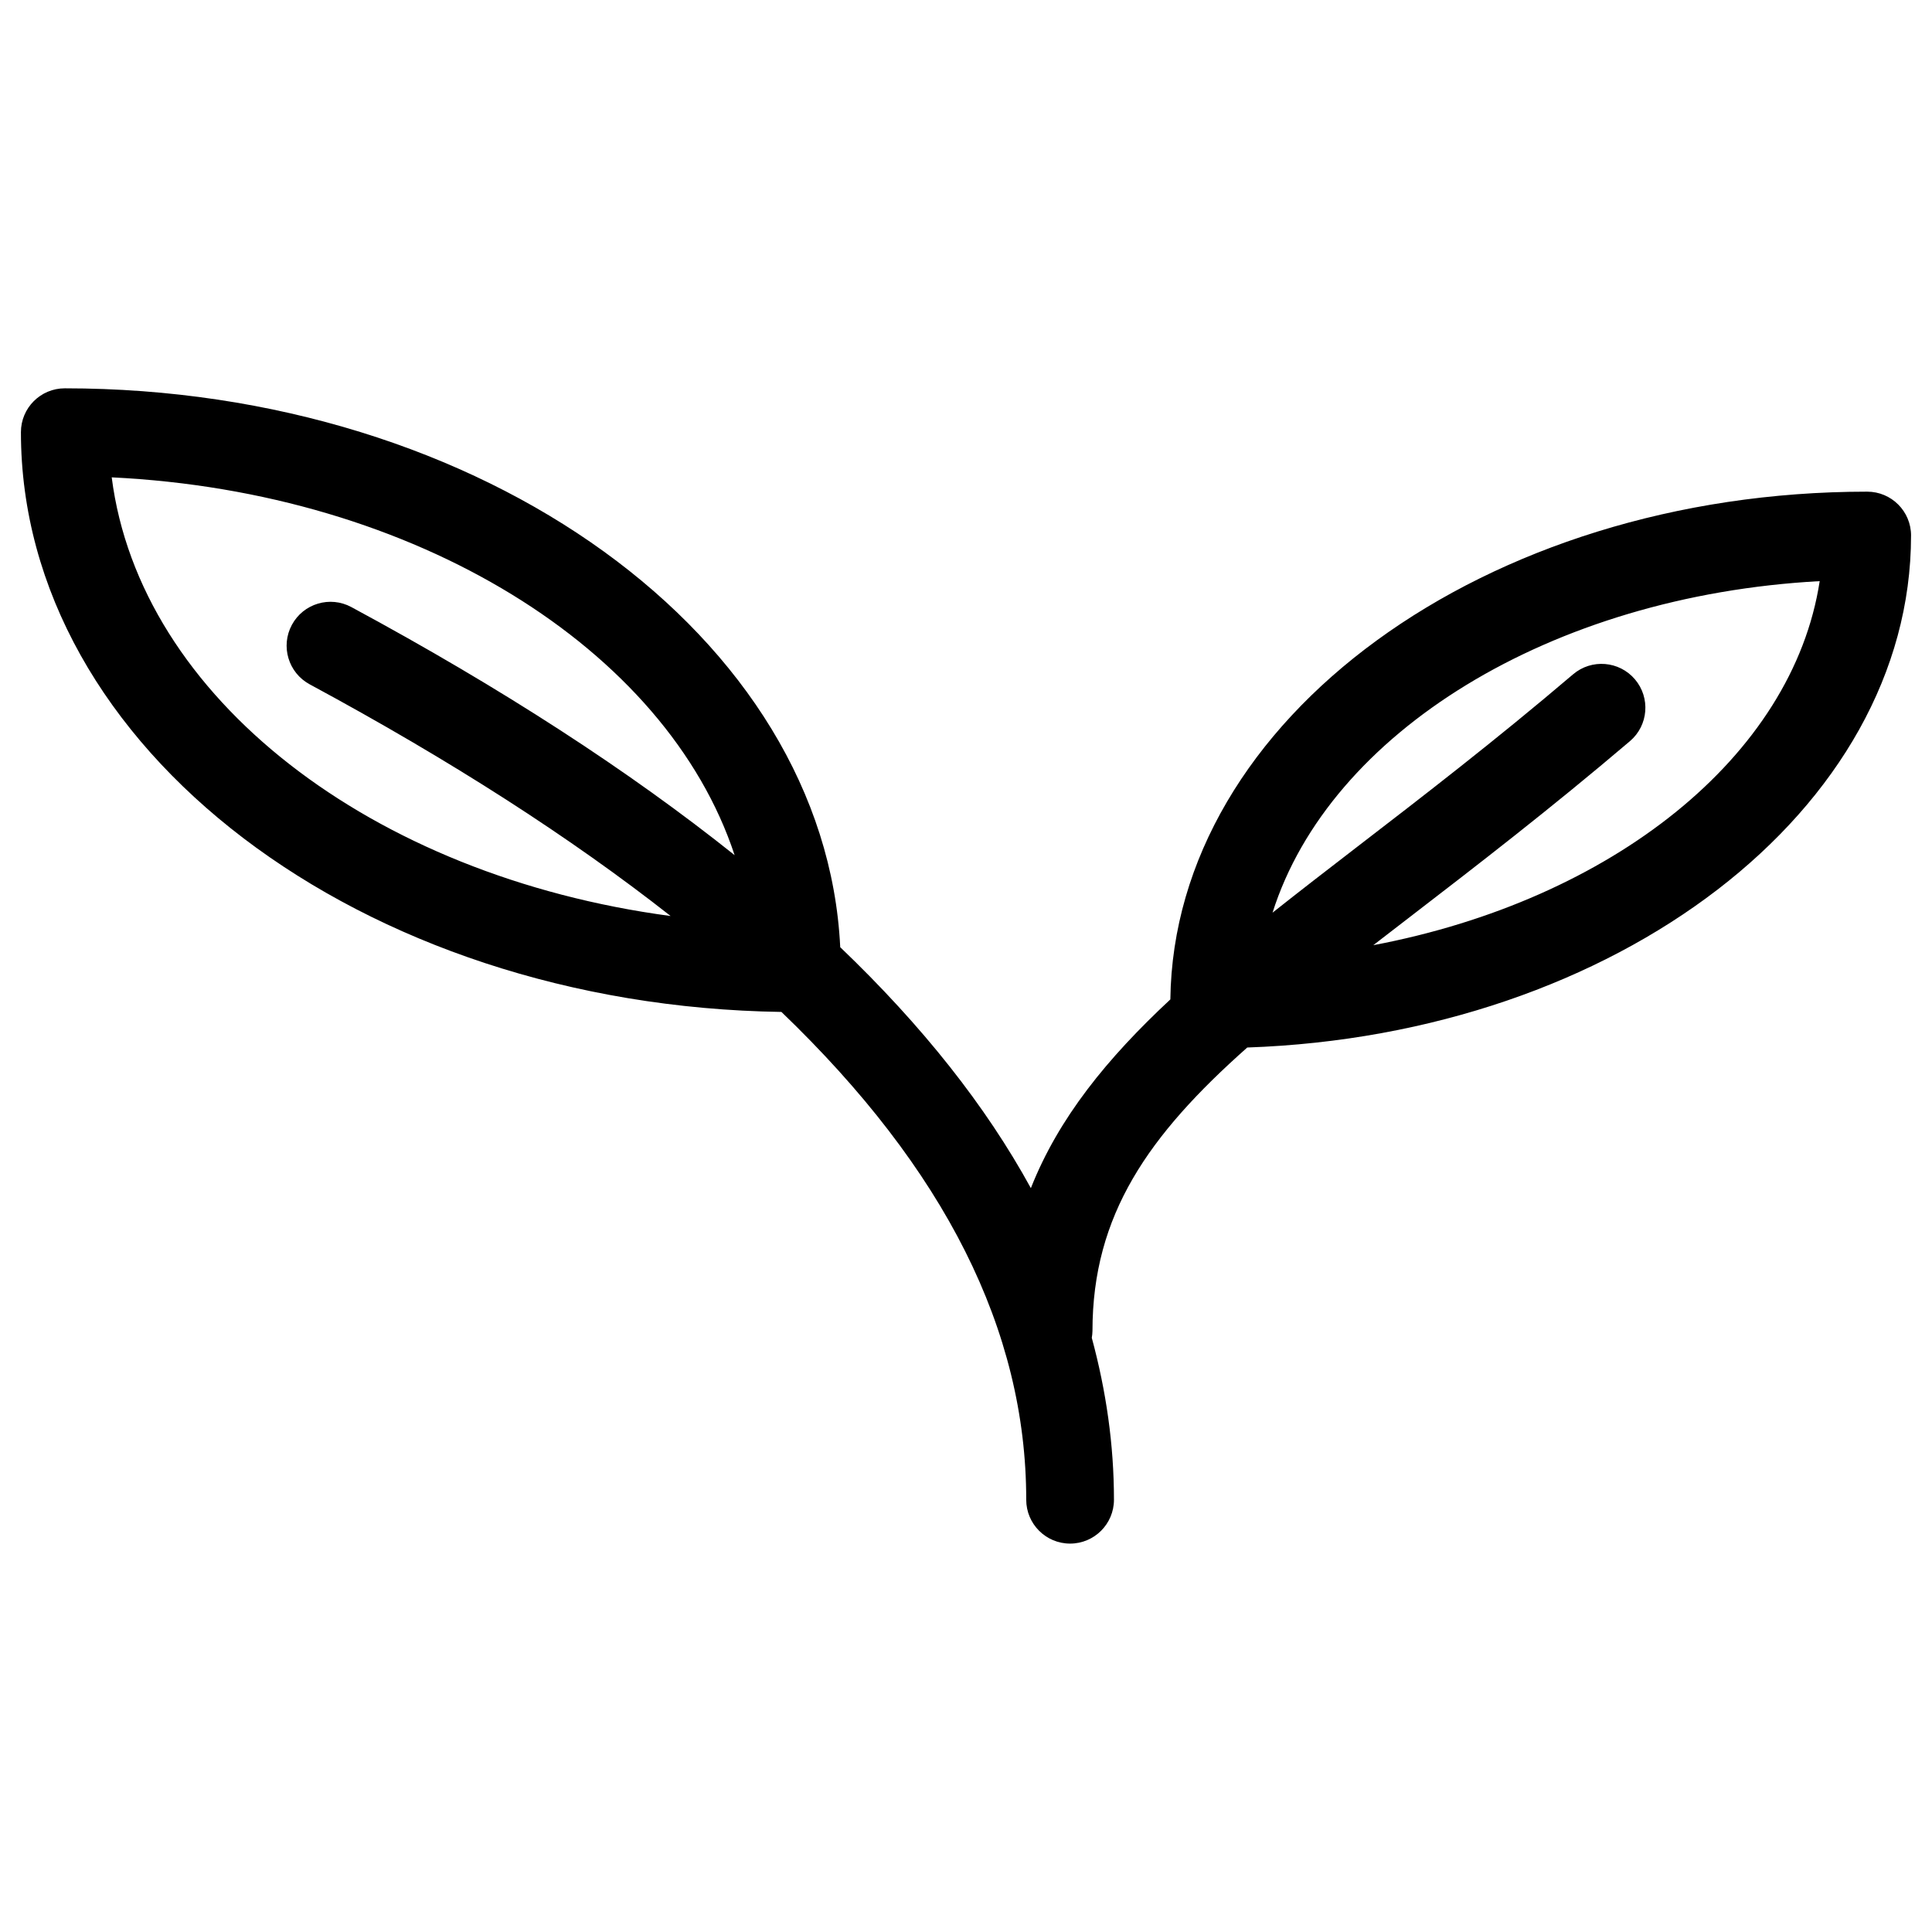
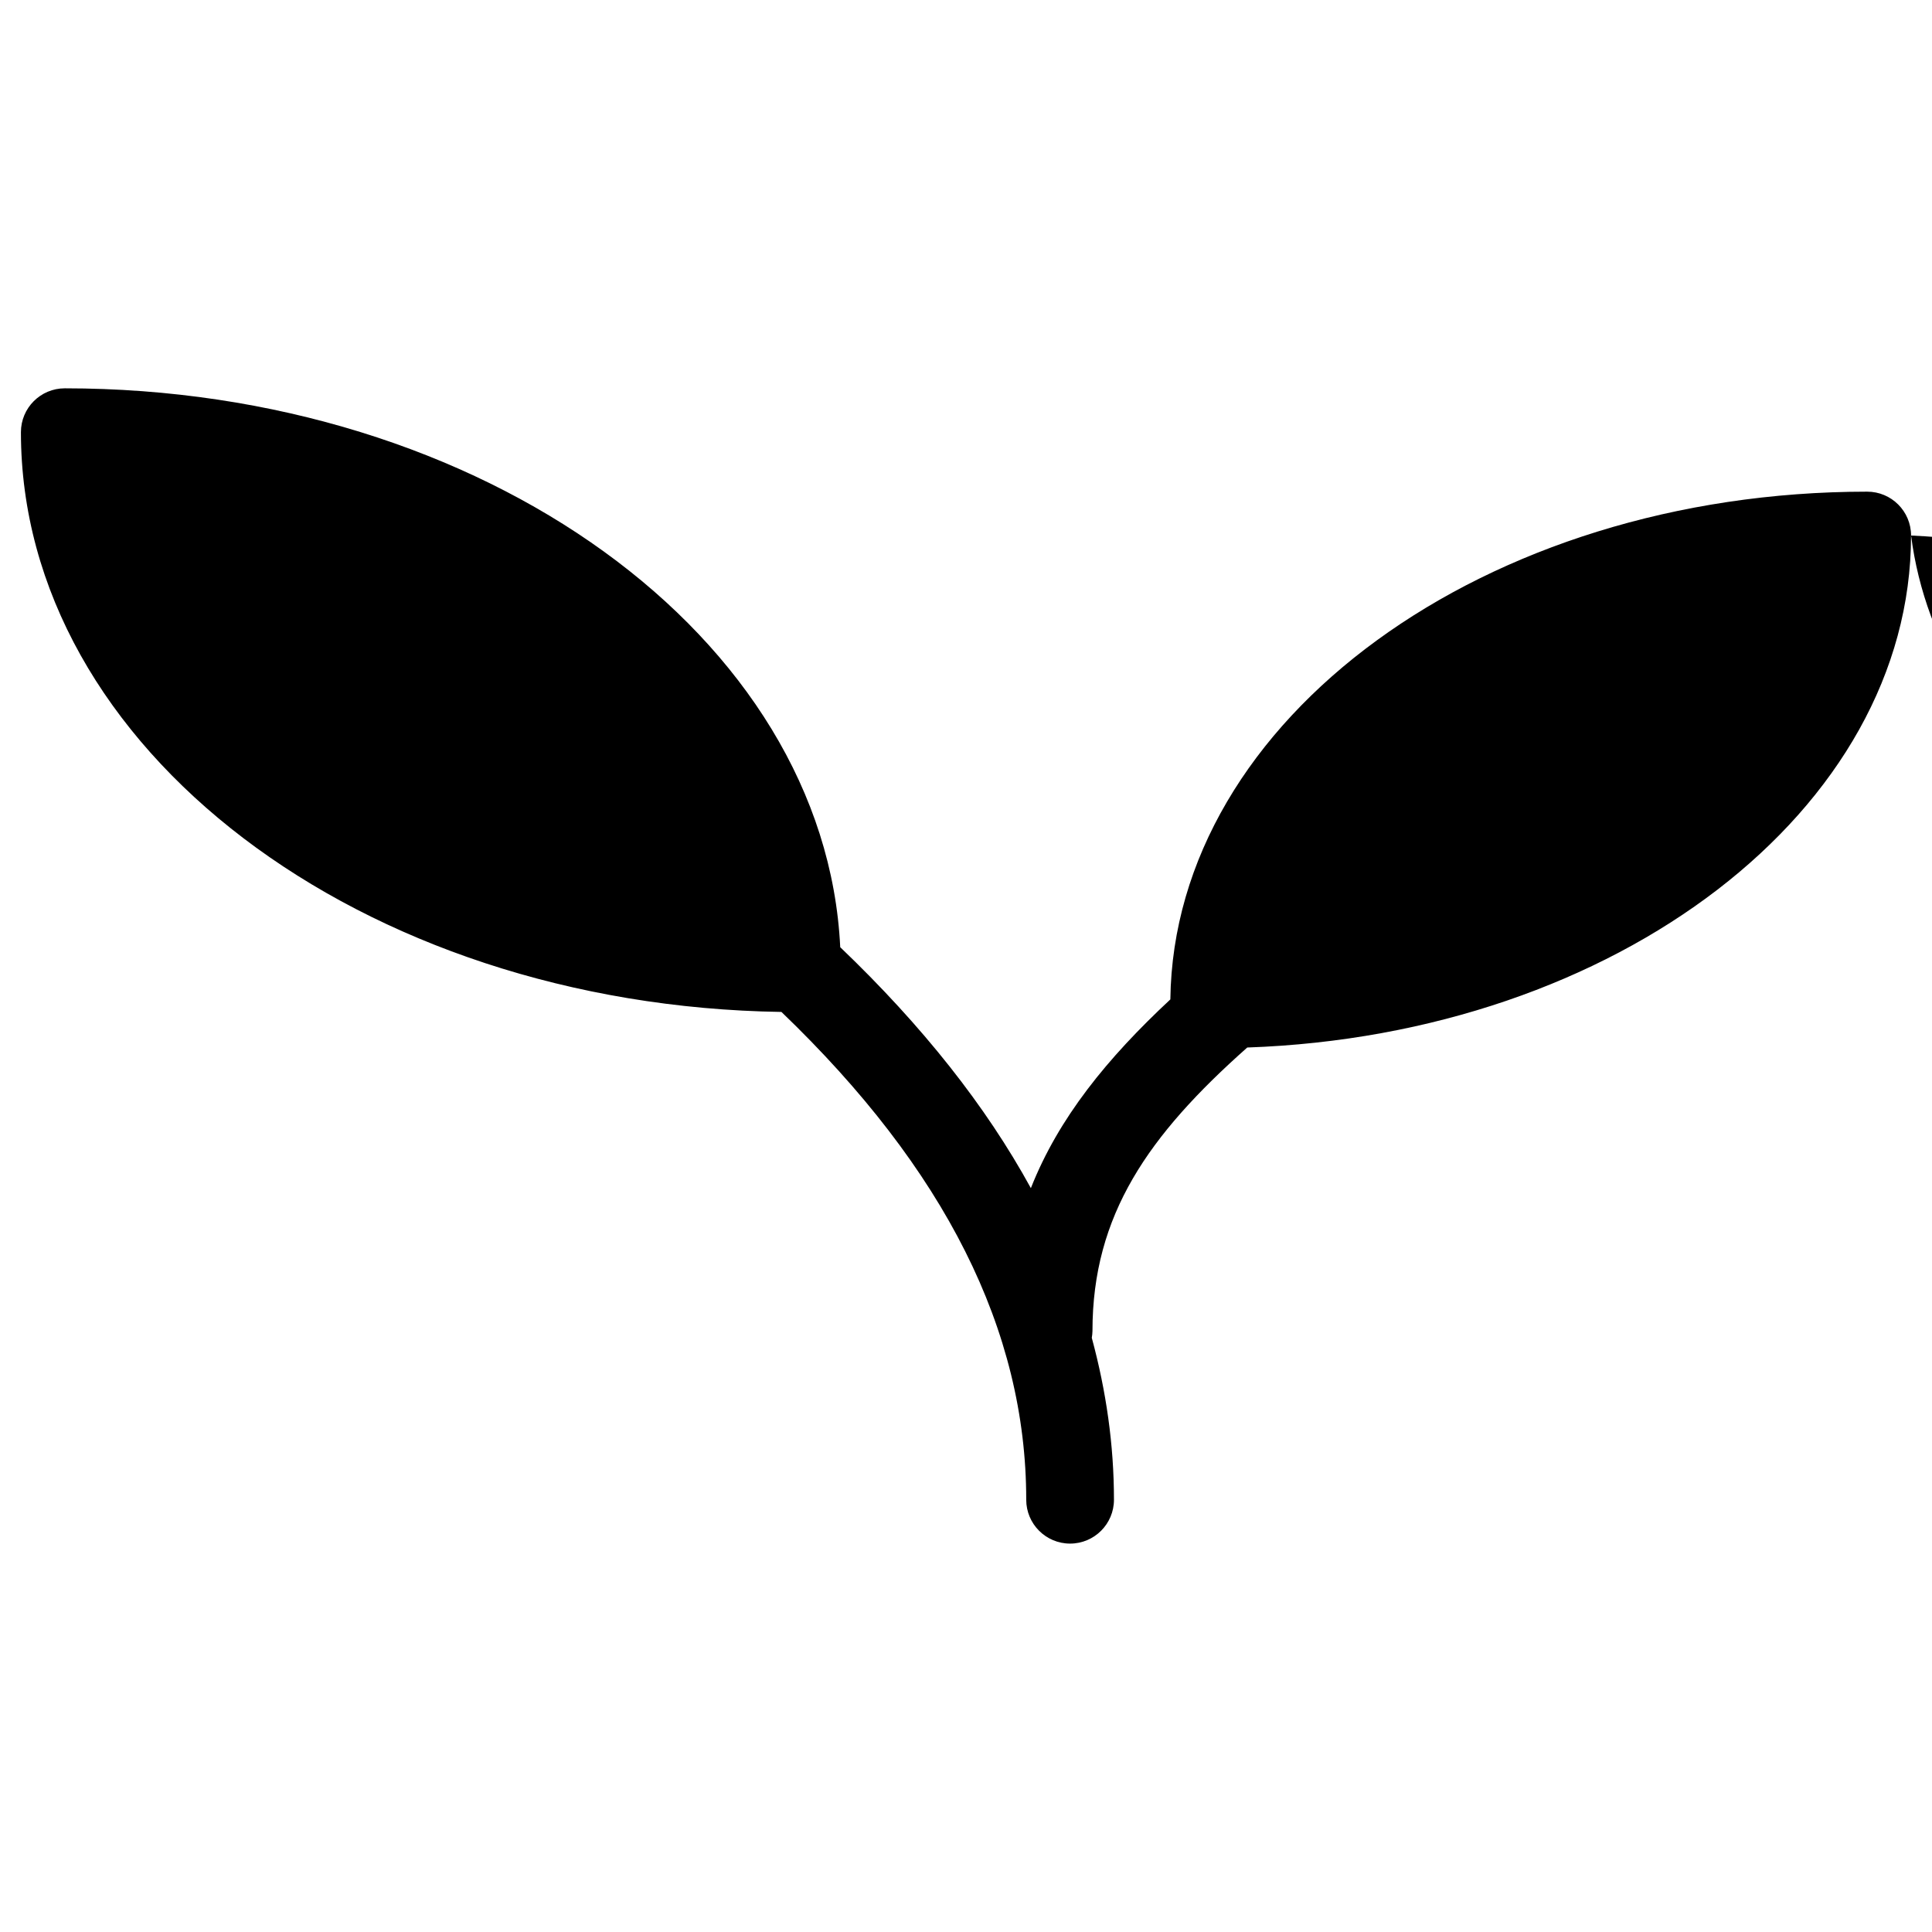
<svg xmlns="http://www.w3.org/2000/svg" fill="#000000" width="800px" height="800px" version="1.1" viewBox="144 144 512 512">
-   <path d="m650.45 285.92c0-6.426-5.207-11.625-11.625-11.625-101.27 0-183.73 60.246-184.67 134.56-16.719 15.578-29.625 31.398-36.965 50.016-11.914-21.766-28.742-43.02-50.52-63.852-3.973-82.16-94.594-148.11-205.5-148.11-6.426 0-11.625 5.199-11.625 11.625 0 83.719 90.035 151.97 201.54 153.64 43.375 41.645 64.875 84.453 64.875 129.27 0 6.418 5.207 11.625 11.625 11.625 6.418 0 11.625-5.207 11.625-11.625 0-14.539-2.062-28.824-5.875-42.91 0.094-0.598 0.18-1.195 0.18-1.82 0-30.754 14.844-51.891 41.02-75.113 97.77-3.391 175.91-62.949 175.91-135.68zm-476.85-15.418c80.609 3.898 147 45.398 165.08 100.12-27.965-22.332-61.676-44.219-101.57-65.742-5.656-3.047-12.703-0.945-15.758 4.711-3.047 5.652-0.938 12.703 4.711 15.758 37.594 20.277 69.34 40.715 95.652 61.402-79.273-10.578-140.66-57.906-148.11-116.25zm334.34 123.98c3.207-2.481 6.496-5.008 9.875-7.613 17.371-13.363 37.051-28.516 58.141-46.461 4.891-4.164 5.473-11.496 1.316-16.387-4.164-4.883-11.504-5.481-16.395-1.316-20.641 17.578-40.086 32.539-57.242 45.738-7.82 6.016-15.277 11.781-22.398 17.426 15.09-47.66 73.57-83.996 145-87.863-7.137 46.5-55.09 84.508-118.29 96.477z" />
+   <path d="m650.45 285.92c0-6.426-5.207-11.625-11.625-11.625-101.27 0-183.73 60.246-184.67 134.56-16.719 15.578-29.625 31.398-36.965 50.016-11.914-21.766-28.742-43.02-50.52-63.852-3.973-82.16-94.594-148.11-205.5-148.11-6.426 0-11.625 5.199-11.625 11.625 0 83.719 90.035 151.97 201.54 153.64 43.375 41.645 64.875 84.453 64.875 129.27 0 6.418 5.207 11.625 11.625 11.625 6.418 0 11.625-5.207 11.625-11.625 0-14.539-2.062-28.824-5.875-42.91 0.094-0.598 0.18-1.195 0.18-1.82 0-30.754 14.844-51.891 41.02-75.113 97.77-3.391 175.91-62.949 175.91-135.68zc80.609 3.898 147 45.398 165.08 100.12-27.965-22.332-61.676-44.219-101.57-65.742-5.656-3.047-12.703-0.945-15.758 4.711-3.047 5.652-0.938 12.703 4.711 15.758 37.594 20.277 69.34 40.715 95.652 61.402-79.273-10.578-140.66-57.906-148.11-116.25zm334.34 123.98c3.207-2.481 6.496-5.008 9.875-7.613 17.371-13.363 37.051-28.516 58.141-46.461 4.891-4.164 5.473-11.496 1.316-16.387-4.164-4.883-11.504-5.481-16.395-1.316-20.641 17.578-40.086 32.539-57.242 45.738-7.82 6.016-15.277 11.781-22.398 17.426 15.09-47.66 73.57-83.996 145-87.863-7.137 46.5-55.09 84.508-118.29 96.477z" />
</svg>